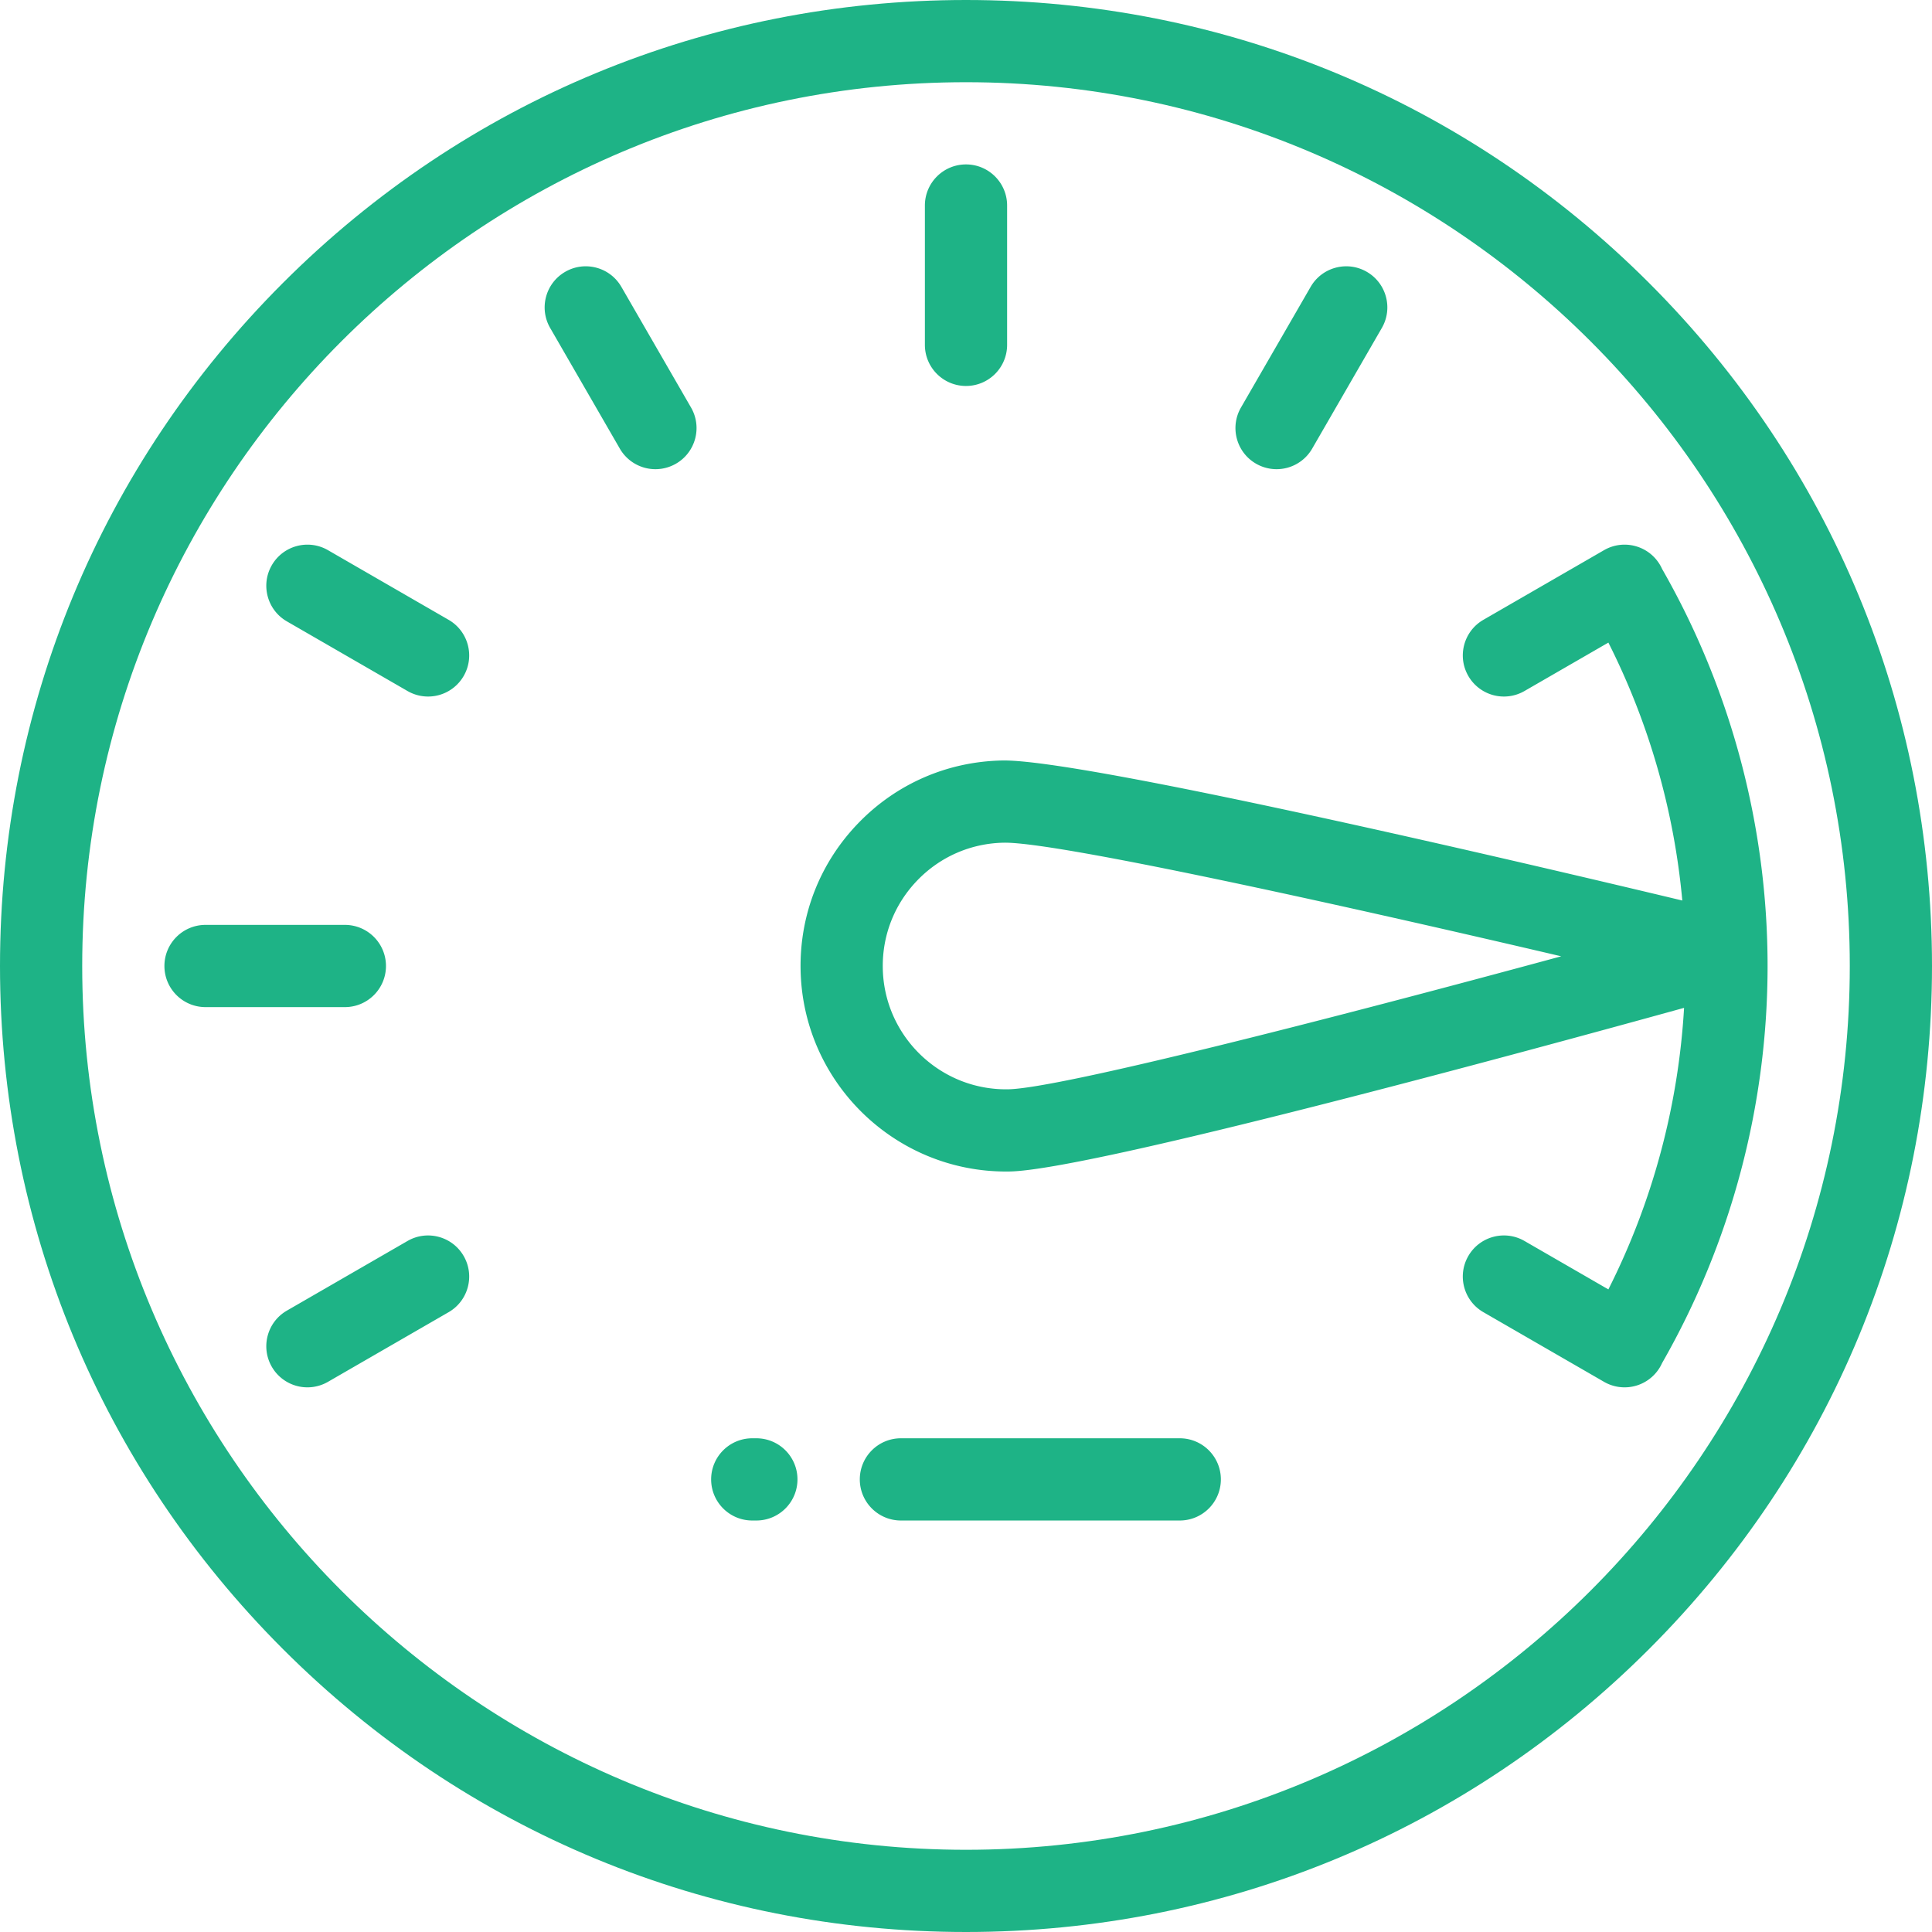
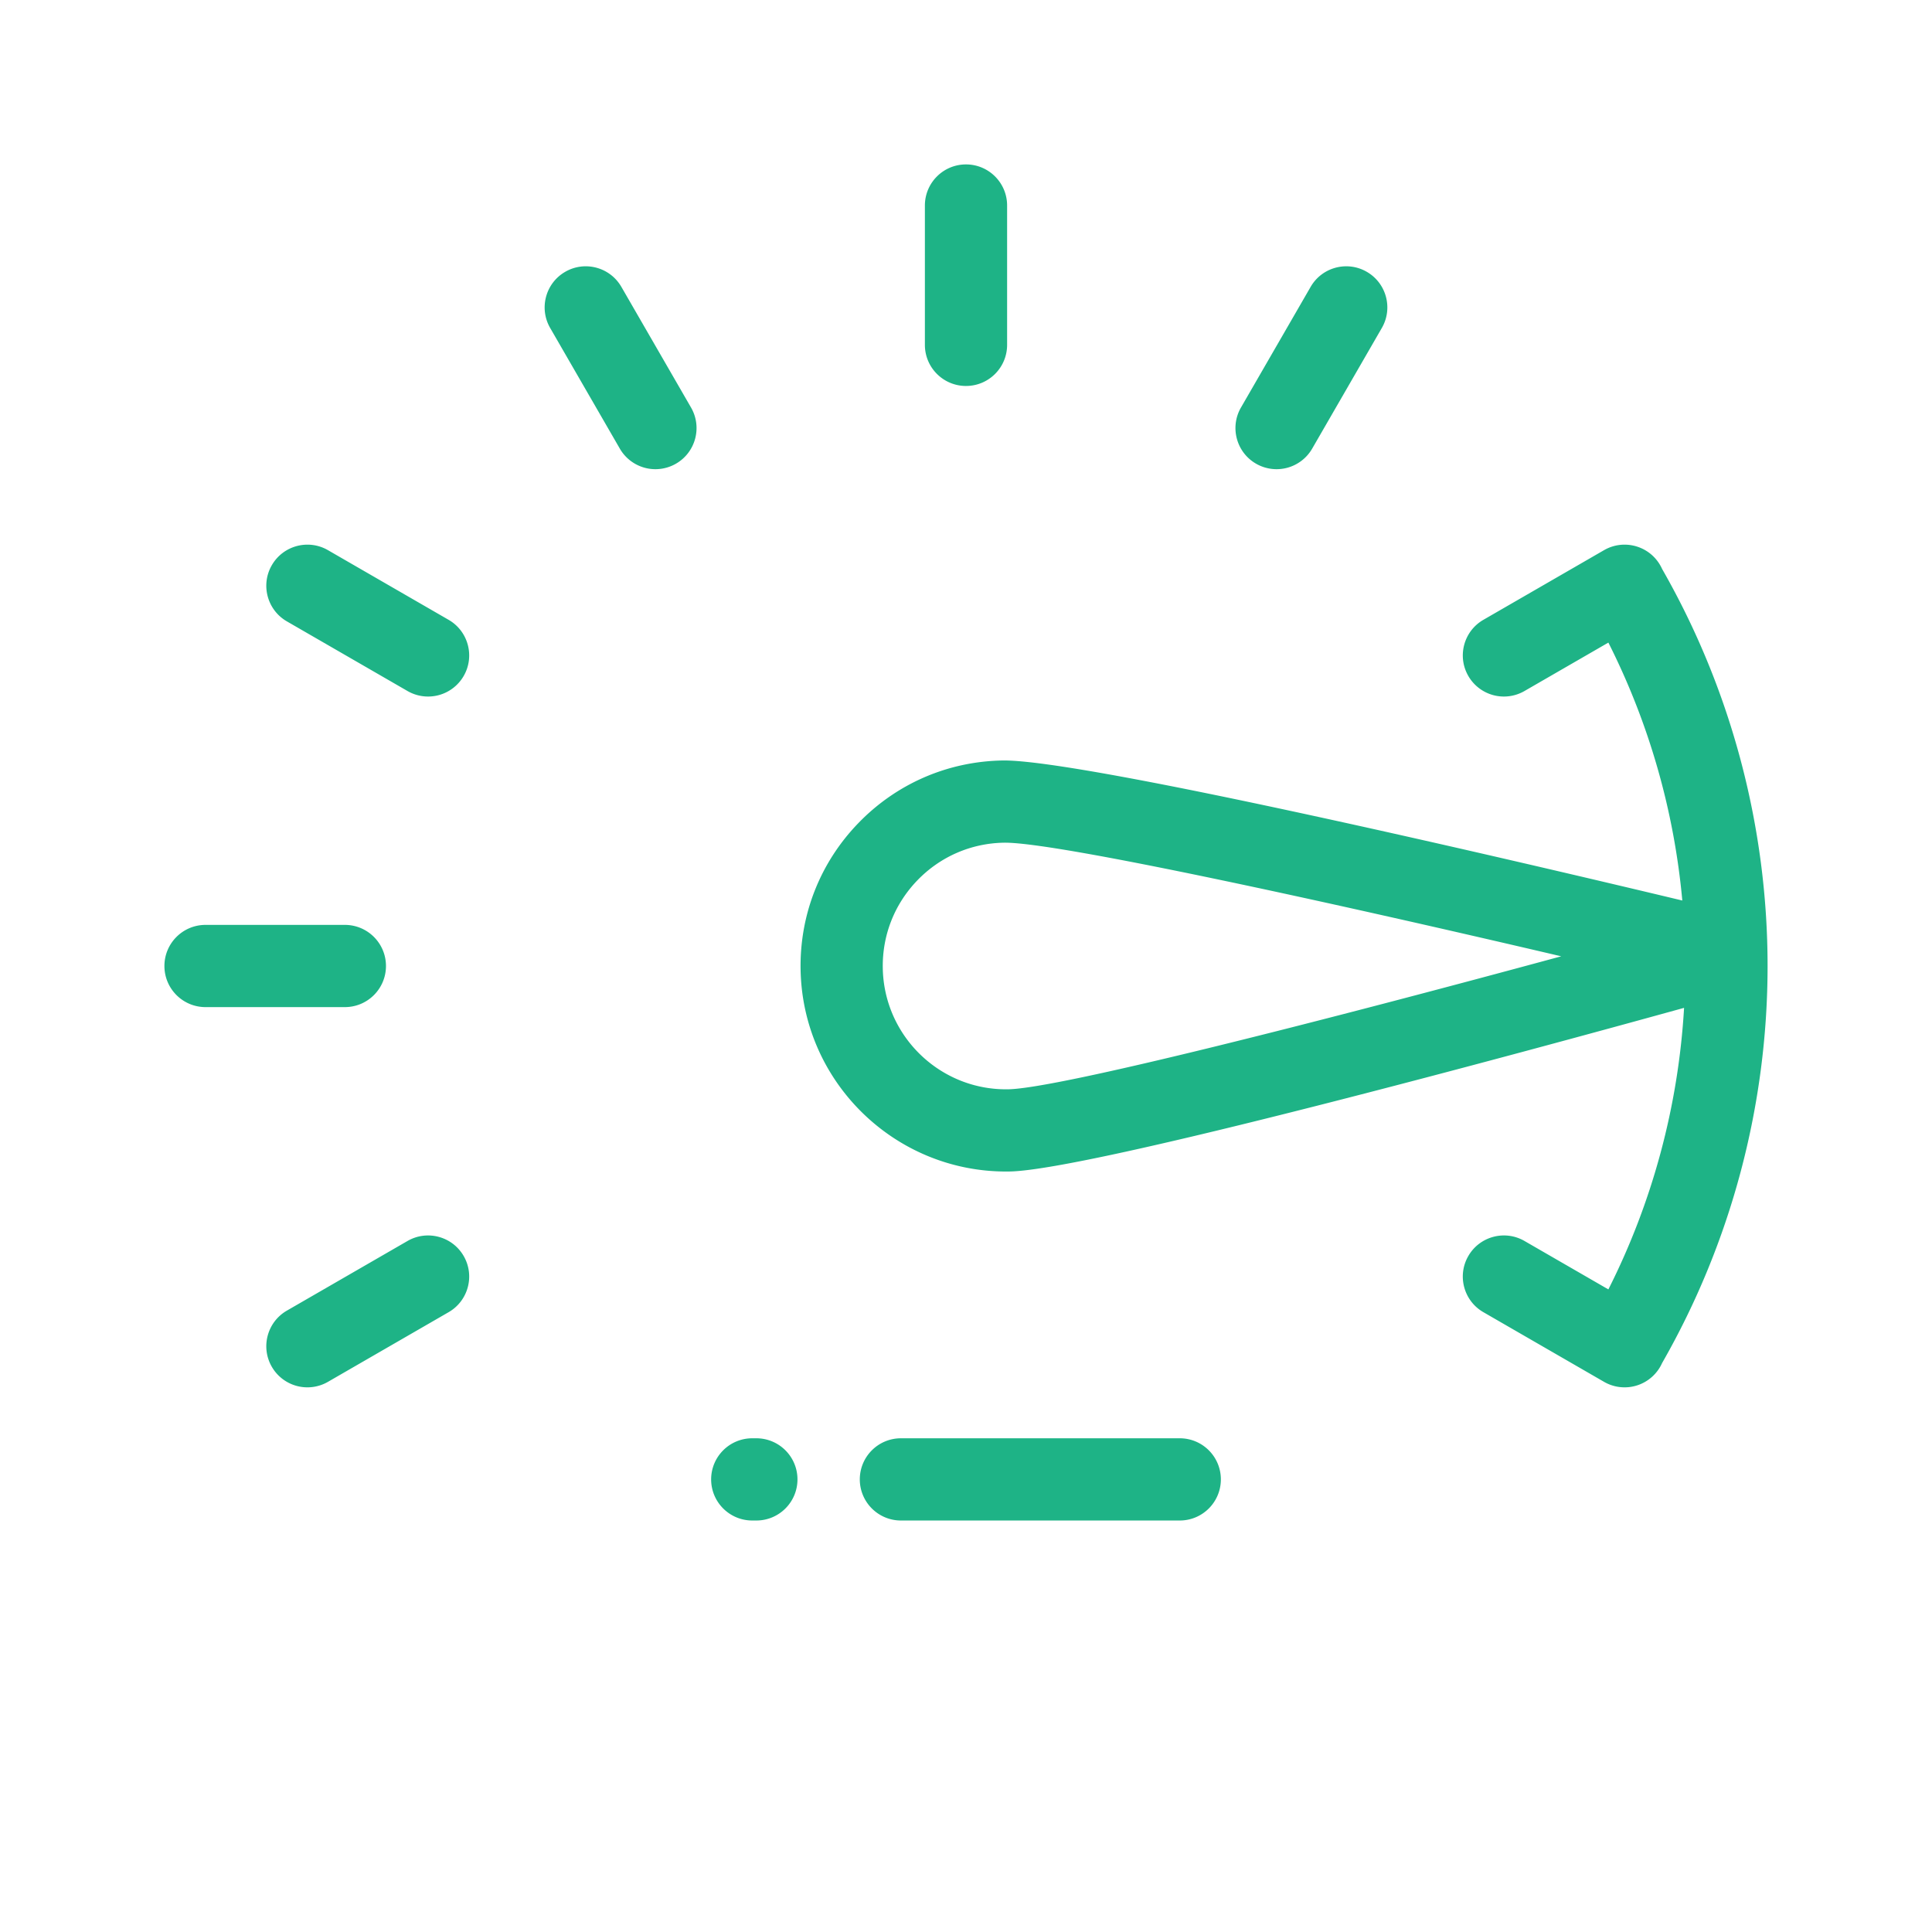
<svg xmlns="http://www.w3.org/2000/svg" version="1.1" width="512" height="512" x="0" y="0" viewBox="0 0 512 512" style="enable-background:new 0 0 512 512" xml:space="preserve">
  <g>
-     <path d="M437.019 74.981C388.667 26.628 324.38 0 256 0S123.333 26.628 74.981 74.981C26.628 123.332 0 187.62 0 256s26.628 132.667 74.981 181.019C123.333 485.372 187.62 512 256 512s132.667-26.628 181.019-74.981C485.372 388.667 512 324.38 512 256s-26.628-132.668-74.981-181.019zM256 490.213C126.854 490.213 21.787 385.145 21.787 256S126.854 21.787 256 21.787 490.213 126.855 490.213 256 385.146 490.213 256 490.213z" fill="#1eb386" opacity="1" data-original="#000000" />
    <path d="M440.477 150.785a10.555 10.555 0 0 0-.511-.998c-3.008-5.208-9.667-6.995-14.881-3.987l-31.977 18.461c-5.21 3.008-6.996 9.67-3.987 14.881a10.89 10.89 0 0 0 14.881 3.987l22.235-12.837a190.211 190.211 0 0 1 19.59 68.353c-42.8-10.233-158.855-37.466-180.154-37.107-14.546.254-28.123 6.157-38.23 16.623-10.107 10.465-15.533 24.24-15.278 38.788.518 29.708 24.849 53.519 54.445 53.517.32 0 .644-.003.965-.009 21.313-.373 136.285-31.633 178.721-43.363-1.519 26.001-8.357 51.431-20.06 74.613l-22.235-12.837c-5.211-3.009-11.874-1.223-14.881 3.987-3.009 5.21-1.223 11.873 3.987 14.881l31.977 18.461a10.89 10.89 0 0 0 15.391-4.984c18.281-31.934 27.951-68.284 27.951-105.215 0-36.93-9.671-73.281-27.949-105.215zM267.194 288.674c-18.044.322-32.931-14.089-33.247-32.106-.153-8.728 3.104-16.993 9.168-23.272 6.063-6.28 14.21-9.822 22.939-9.974l.308-.002c14.24 0 85.508 15.615 147.38 30.111-61.788 16.77-133.067 35.008-146.548 35.243zM256 102.285c6.015 0 10.894-4.877 10.894-10.894V54.468c0-6.017-4.878-10.894-10.894-10.894-6.015 0-10.894 4.877-10.894 10.894v36.923c0 6.016 4.879 10.894 10.894 10.894zM102.286 256c0-6.017-4.878-10.894-10.894-10.894H54.468c-6.015 0-10.894 4.877-10.894 10.894s4.878 10.894 10.894 10.894h36.924c6.015 0 10.894-4.877 10.894-10.894zM107.998 328.871l-31.977 18.461c-5.21 3.008-6.996 9.67-3.987 14.881a10.89 10.89 0 0 0 14.881 3.987l31.977-18.461c5.21-3.008 6.996-9.67 3.987-14.881-3.009-5.21-9.67-6.996-14.881-3.987zM164.668 76.021c-3.009-5.209-9.669-6.996-14.881-3.987-5.21 3.008-6.996 9.67-3.987 14.881l18.461 31.976a10.89 10.89 0 0 0 14.881 3.987c5.21-3.008 6.996-9.67 3.987-14.881l-18.461-31.976zM118.892 164.262 86.915 145.8c-5.213-3.009-11.874-1.222-14.881 3.987-3.009 5.21-1.223 11.873 3.987 14.881l31.977 18.461a10.89 10.89 0 0 0 14.881-3.987c3.009-5.21 1.223-11.873-3.987-14.88zM332.858 122.878a10.89 10.89 0 0 0 14.881-3.987L366.2 86.915c3.009-5.21 1.223-11.873-3.987-14.881-5.211-3.009-11.872-1.223-14.881 3.987l-18.461 31.976c-3.009 5.211-1.224 11.873 3.987 14.881zM312.647 381.161h-73.895c-6.015 0-10.894 4.877-10.894 10.894s4.878 10.894 10.894 10.894h73.895c6.016 0 10.894-4.877 10.894-10.894s-4.879-10.894-10.894-10.894zM200.443 381.161h-1.089c-6.015 0-10.894 4.877-10.894 10.894s4.878 10.894 10.894 10.894h1.089c6.015 0 10.894-4.877 10.894-10.894s-4.879-10.894-10.894-10.894z" fill="#1eb386" opacity="1" data-original="#000000" />
  </g>
</svg>